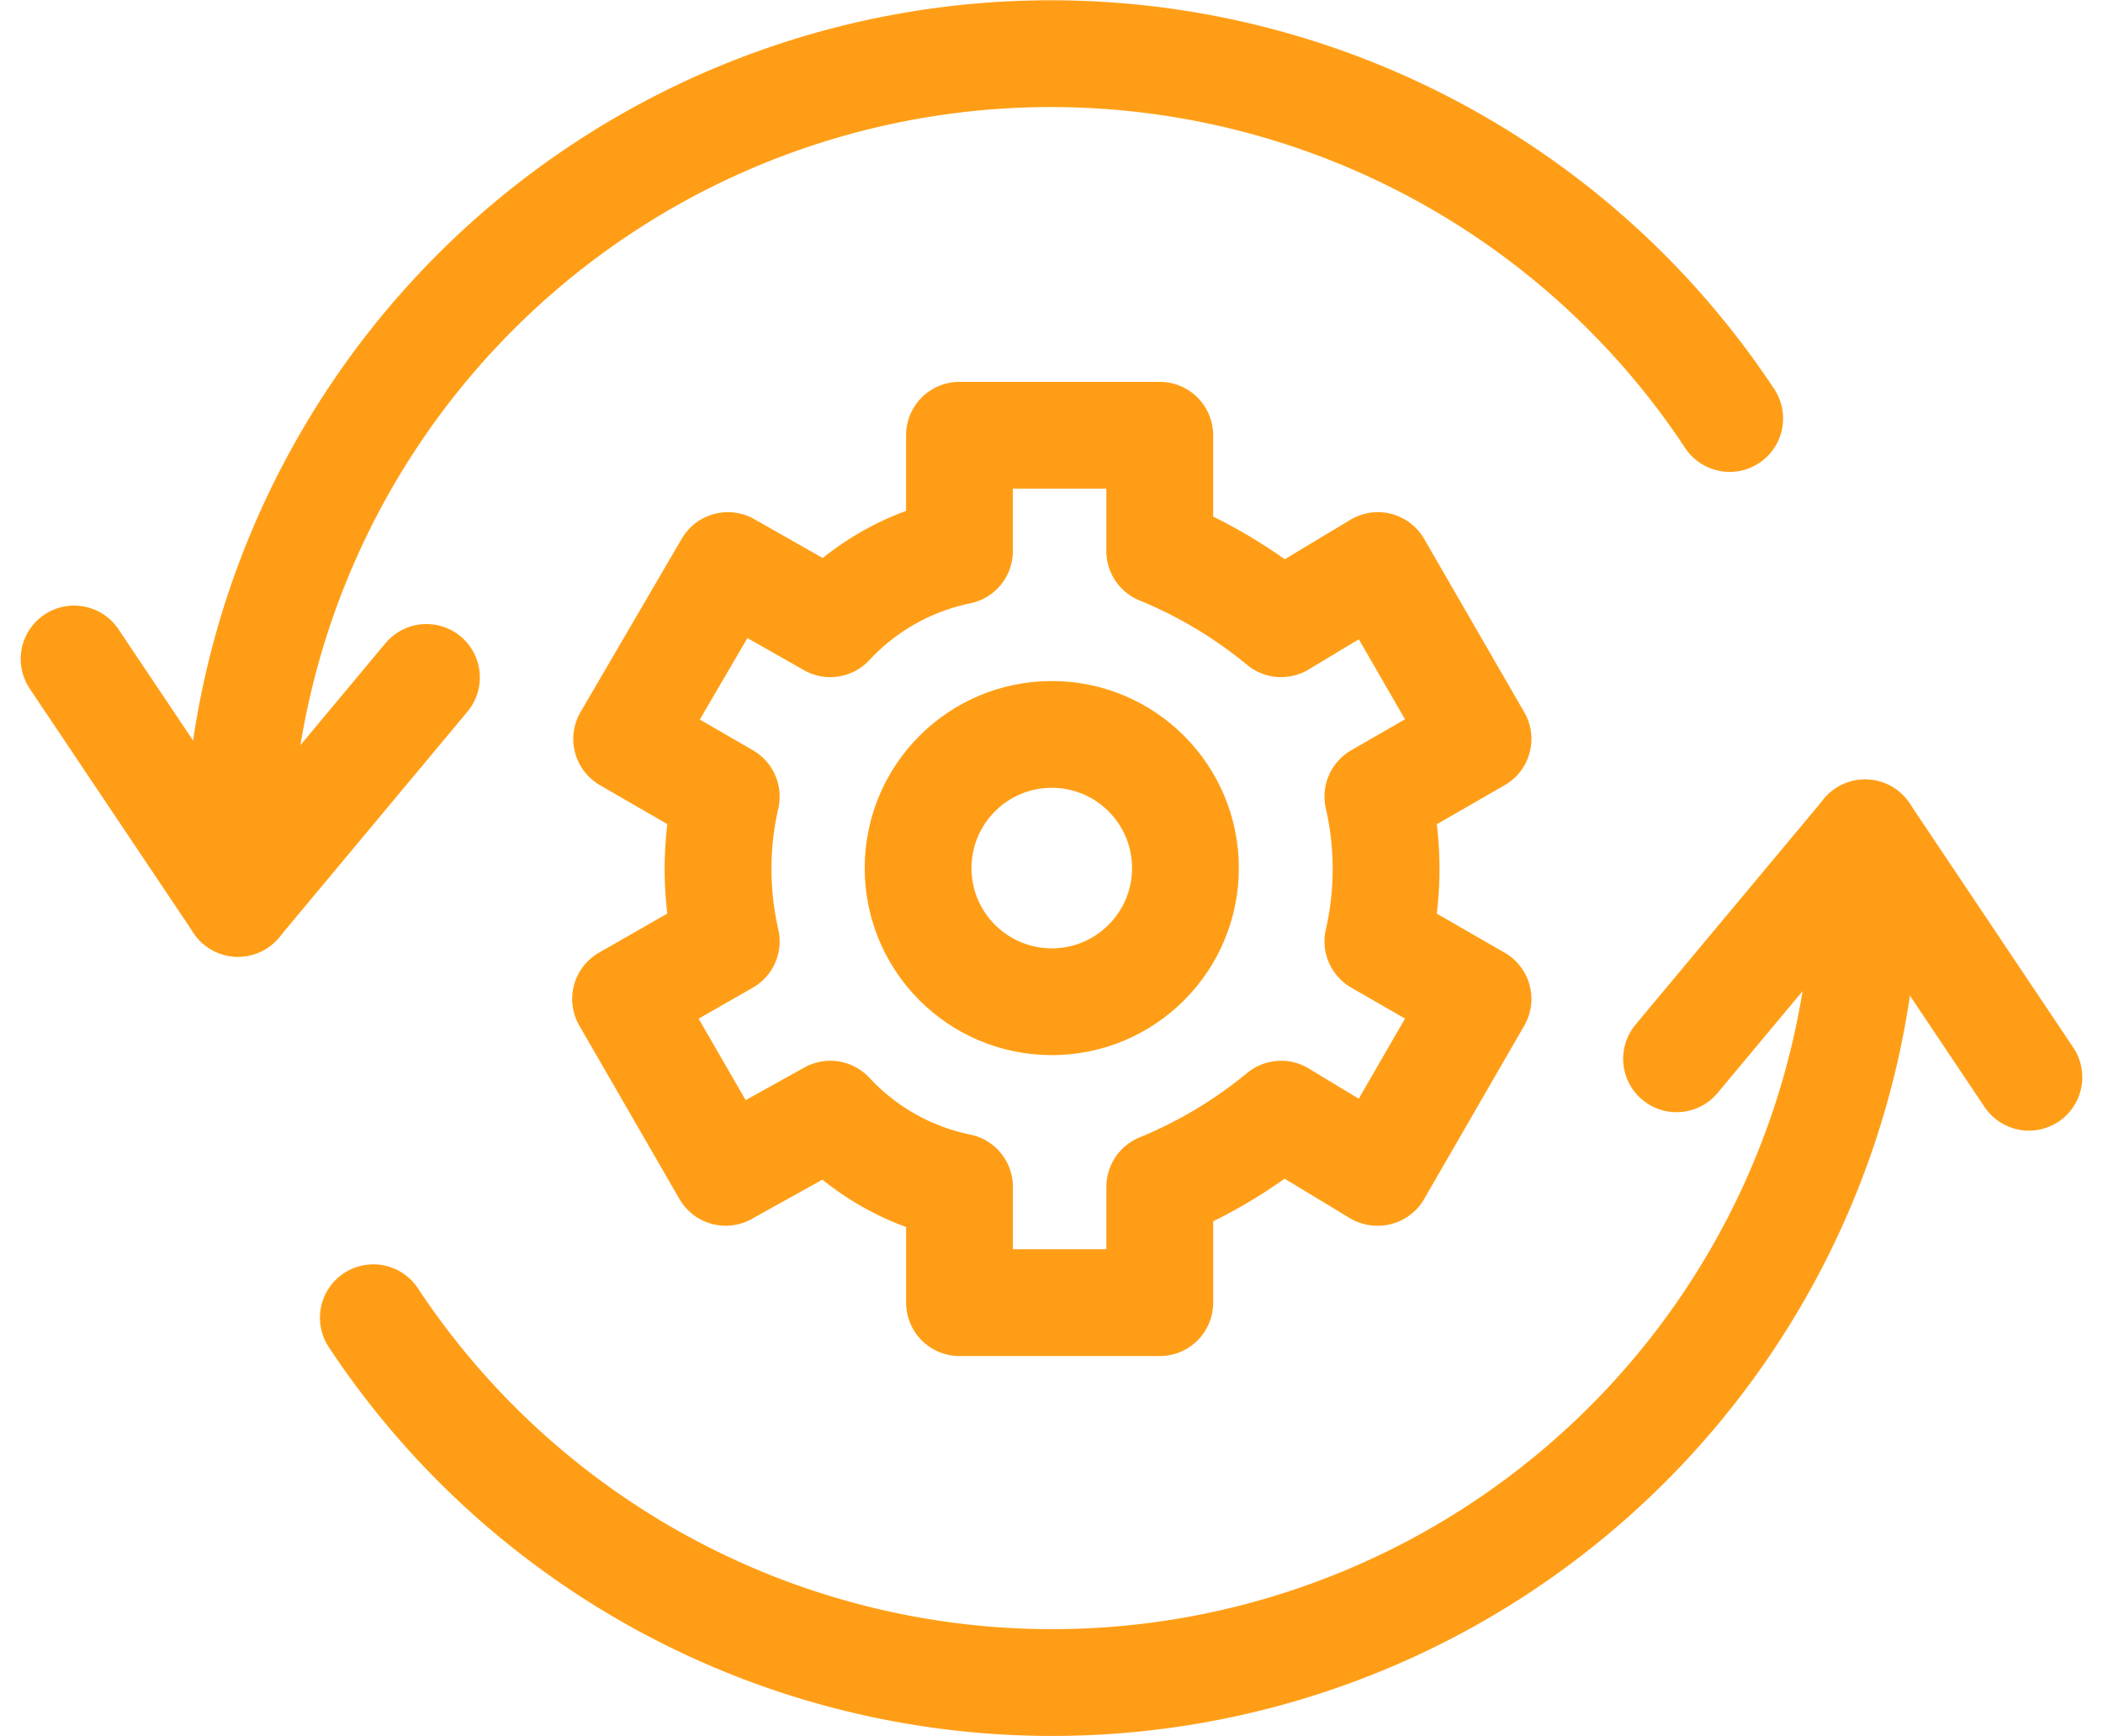
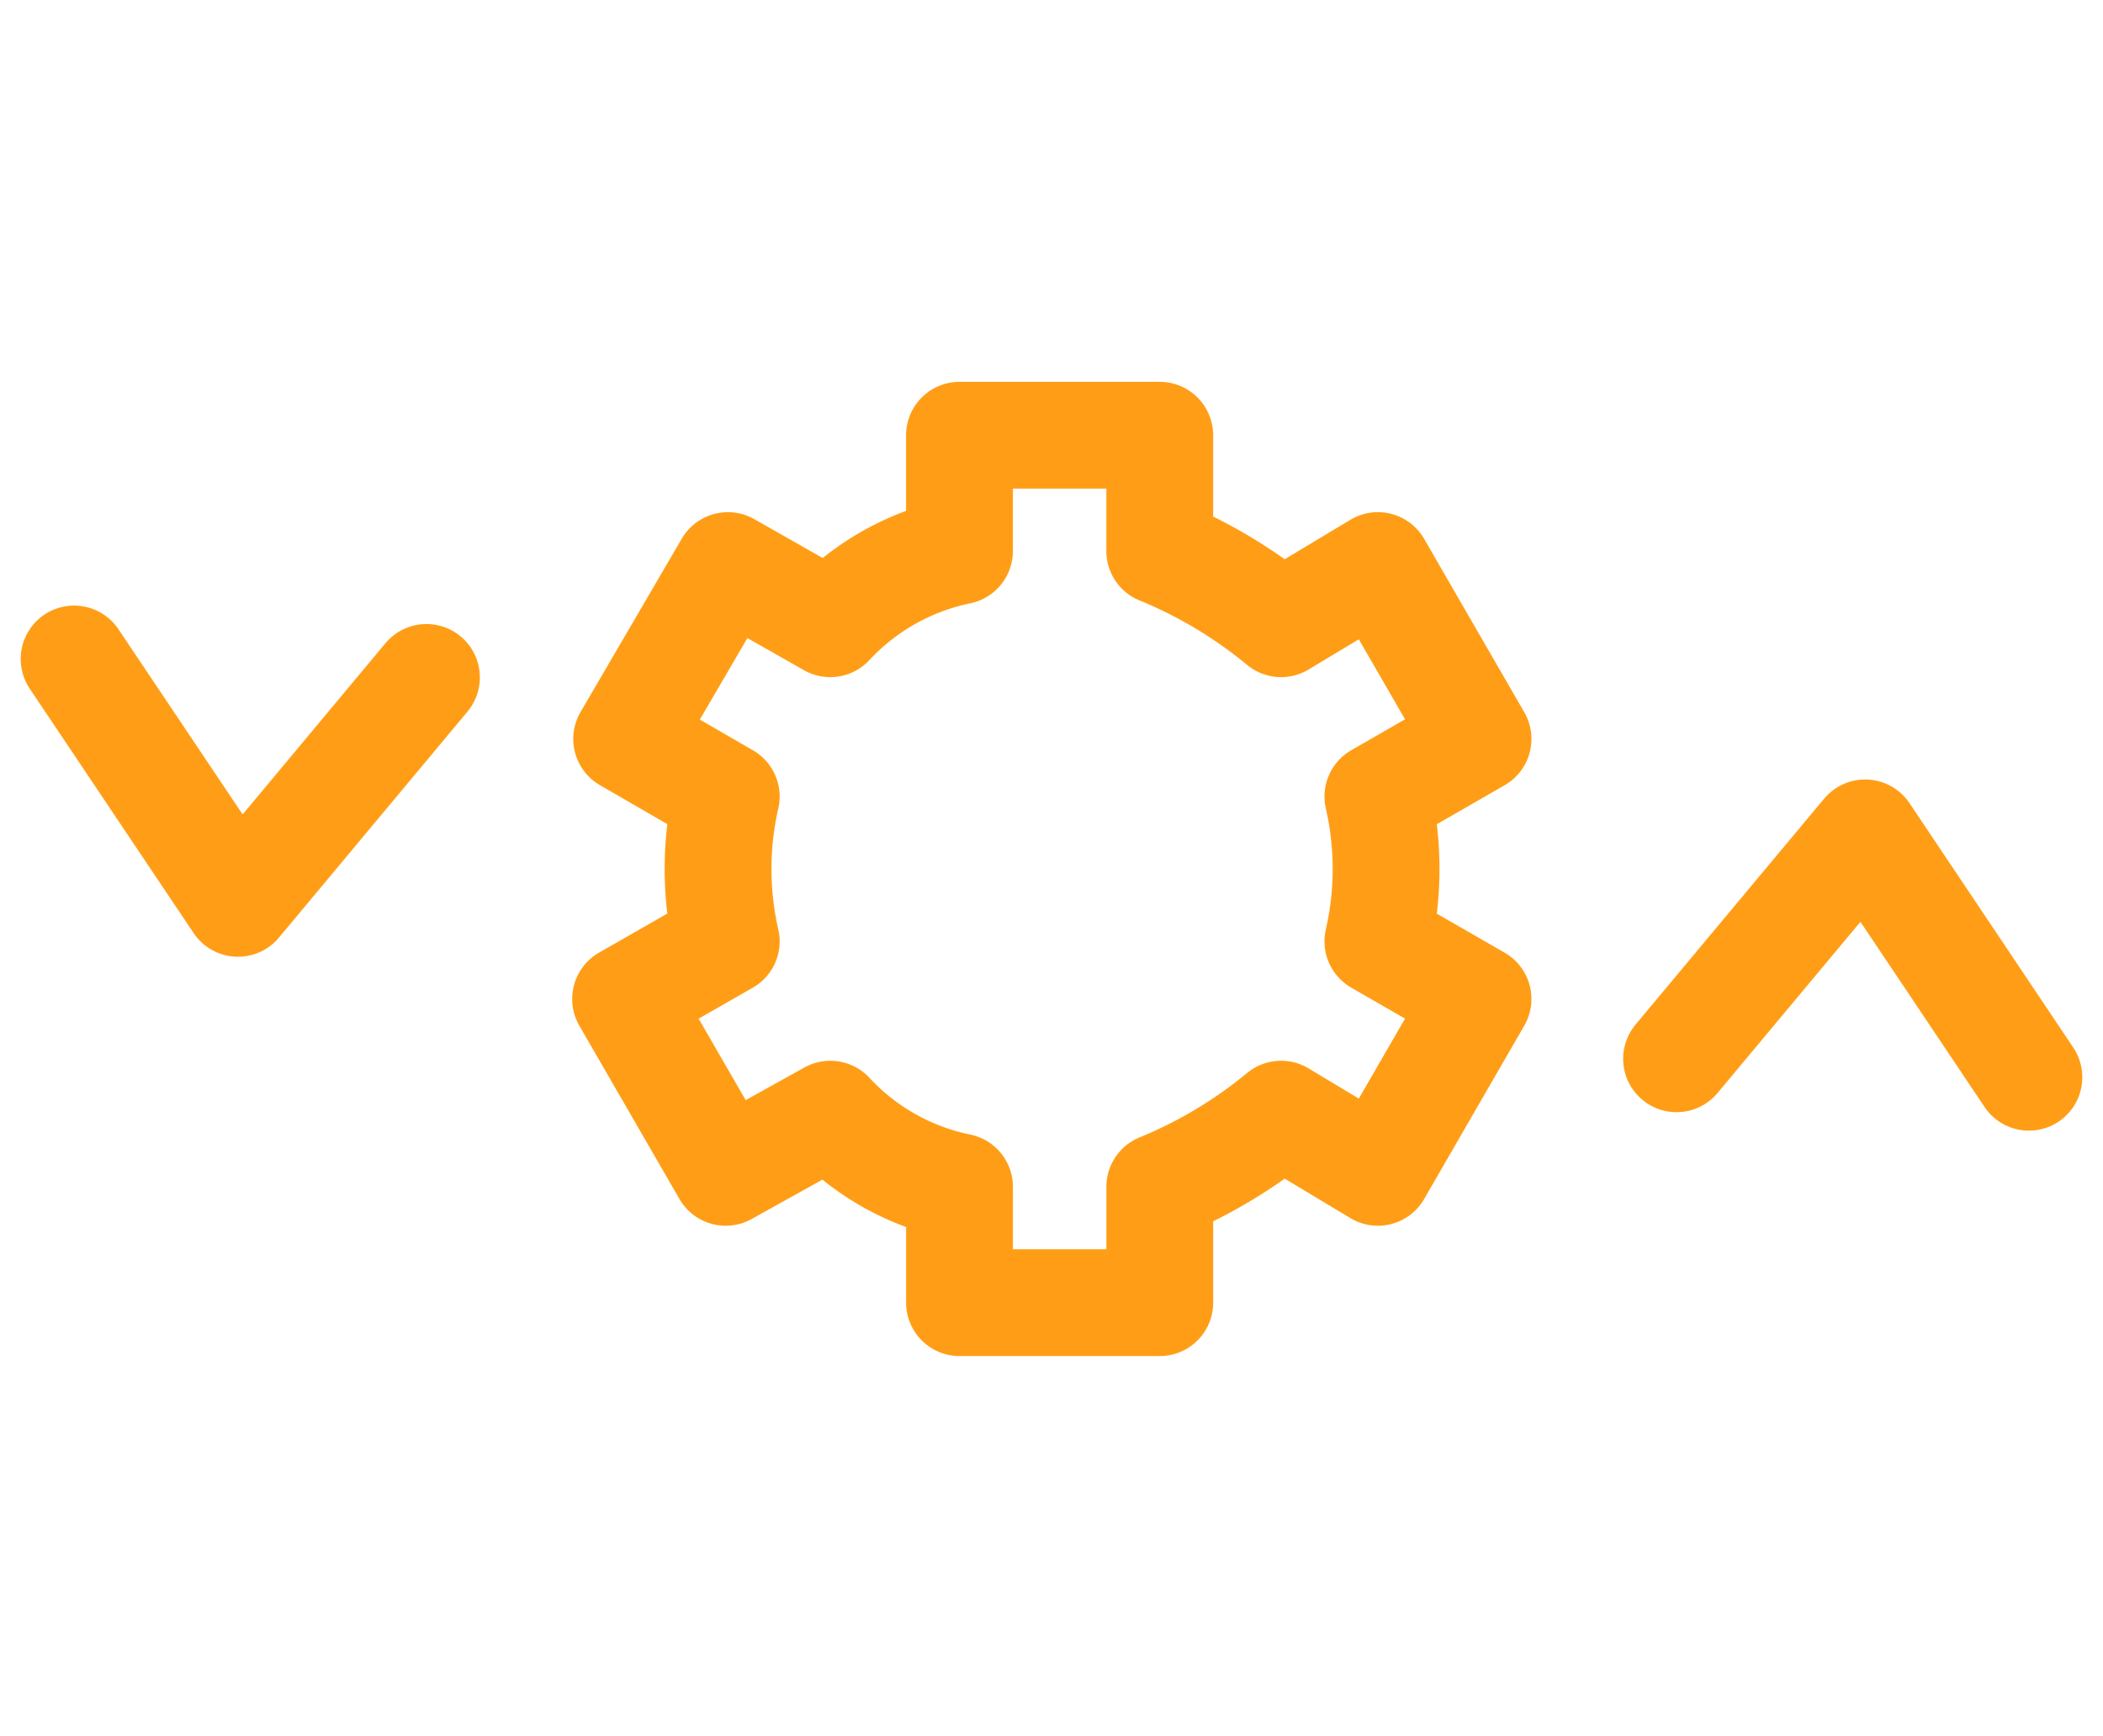
<svg xmlns="http://www.w3.org/2000/svg" width="63.008" height="52.025" viewBox="0 0 63.008 52.025">
  <g id="Presidio_Simple_Established_Icons" data-name="Presidio Simple Established Icons" transform="translate(2.22 1.607)">
    <g id="Group_19982" data-name="Group 19982" transform="translate(0 0)">
      <g id="Group_19979" data-name="Group 19979" transform="translate(16.523 11.435)">
-         <path id="Path_70419" data-name="Path 70419" d="M33.4,29.907l3-5.195-3-1.726a9.728,9.728,0,0,0,0-4.34l3-1.726-3-5.195-2.9,1.743a14.106,14.106,0,0,0-3.636-2.179V7.82h-6v3.469a7.313,7.313,0,0,0-3.871,2.179l-3.067-1.743-3.033,5.195,2.983,1.726a9.727,9.727,0,0,0,0,4.34L10.86,24.712l3,5.195,3.134-1.743a7.27,7.27,0,0,0,3.871,2.179v3.469h6V30.342A14.106,14.106,0,0,0,30.5,28.164l2.882,1.743Z" transform="translate(-10.86 -7.82)" fill="none" stroke="#ff9e16" stroke-linecap="round" stroke-linejoin="round" stroke-width="3.2" />
-         <ellipse id="Ellipse_1681" data-name="Ellipse 1681" cx="4.005" cy="4.005" rx="4.005" ry="4.005" transform="translate(8.764 8.965)" fill="none" stroke="#ff9e16" stroke-linecap="round" stroke-linejoin="round" stroke-width="3.2" />
+         <path id="Path_70419" data-name="Path 70419" d="M33.4,29.907l3-5.195-3-1.726a9.728,9.728,0,0,0,0-4.34l3-1.726-3-5.195-2.9,1.743a14.106,14.106,0,0,0-3.636-2.179V7.82h-6v3.469a7.313,7.313,0,0,0-3.871,2.179l-3.067-1.743-3.033,5.195,2.983,1.726a9.727,9.727,0,0,0,0,4.34L10.86,24.712l3,5.195,3.134-1.743a7.27,7.27,0,0,0,3.871,2.179v3.469h6V30.342A14.106,14.106,0,0,0,30.5,28.164Z" transform="translate(-10.86 -7.82)" fill="none" stroke="#ff9e16" stroke-linecap="round" stroke-linejoin="round" stroke-width="3.2" />
      </g>
      <g id="Group_19981" data-name="Group 19981">
        <path id="Path_70420" data-name="Path 70420" d="M40.207,22.253,35.3,14.93,29.65,21.7" transform="translate(18.361 8.42)" fill="none" stroke="#ff9e16" stroke-linecap="round" stroke-linejoin="round" stroke-width="3.2" />
        <path id="Path_70421" data-name="Path 70421" d="M1,11.82l4.91,7.323,5.647-6.77" transform="translate(-1 6.319)" fill="none" stroke="#ff9e16" stroke-linecap="round" stroke-linejoin="round" stroke-width="3.2" />
        <g id="Group_19980" data-name="Group 19980" transform="translate(4.888)">
-           <path id="Path_70422" data-name="Path 70422" d="M6.35,29.459A24.381,24.381,0,0,0,51.043,14.93" transform="translate(-2.272 8.42)" fill="none" stroke="#ff9e16" stroke-linecap="round" stroke-linejoin="round" stroke-width="3.2" />
-           <path id="Path_70423" data-name="Path 70423" d="M48.632,11.929A24.381,24.381,0,0,0,3.939,26.458" transform="translate(-3.917 -0.996)" fill="none" stroke="#ff9e16" stroke-linecap="round" stroke-linejoin="round" stroke-width="3.2" />
-         </g>
+           </g>
      </g>
    </g>
  </g>
</svg>